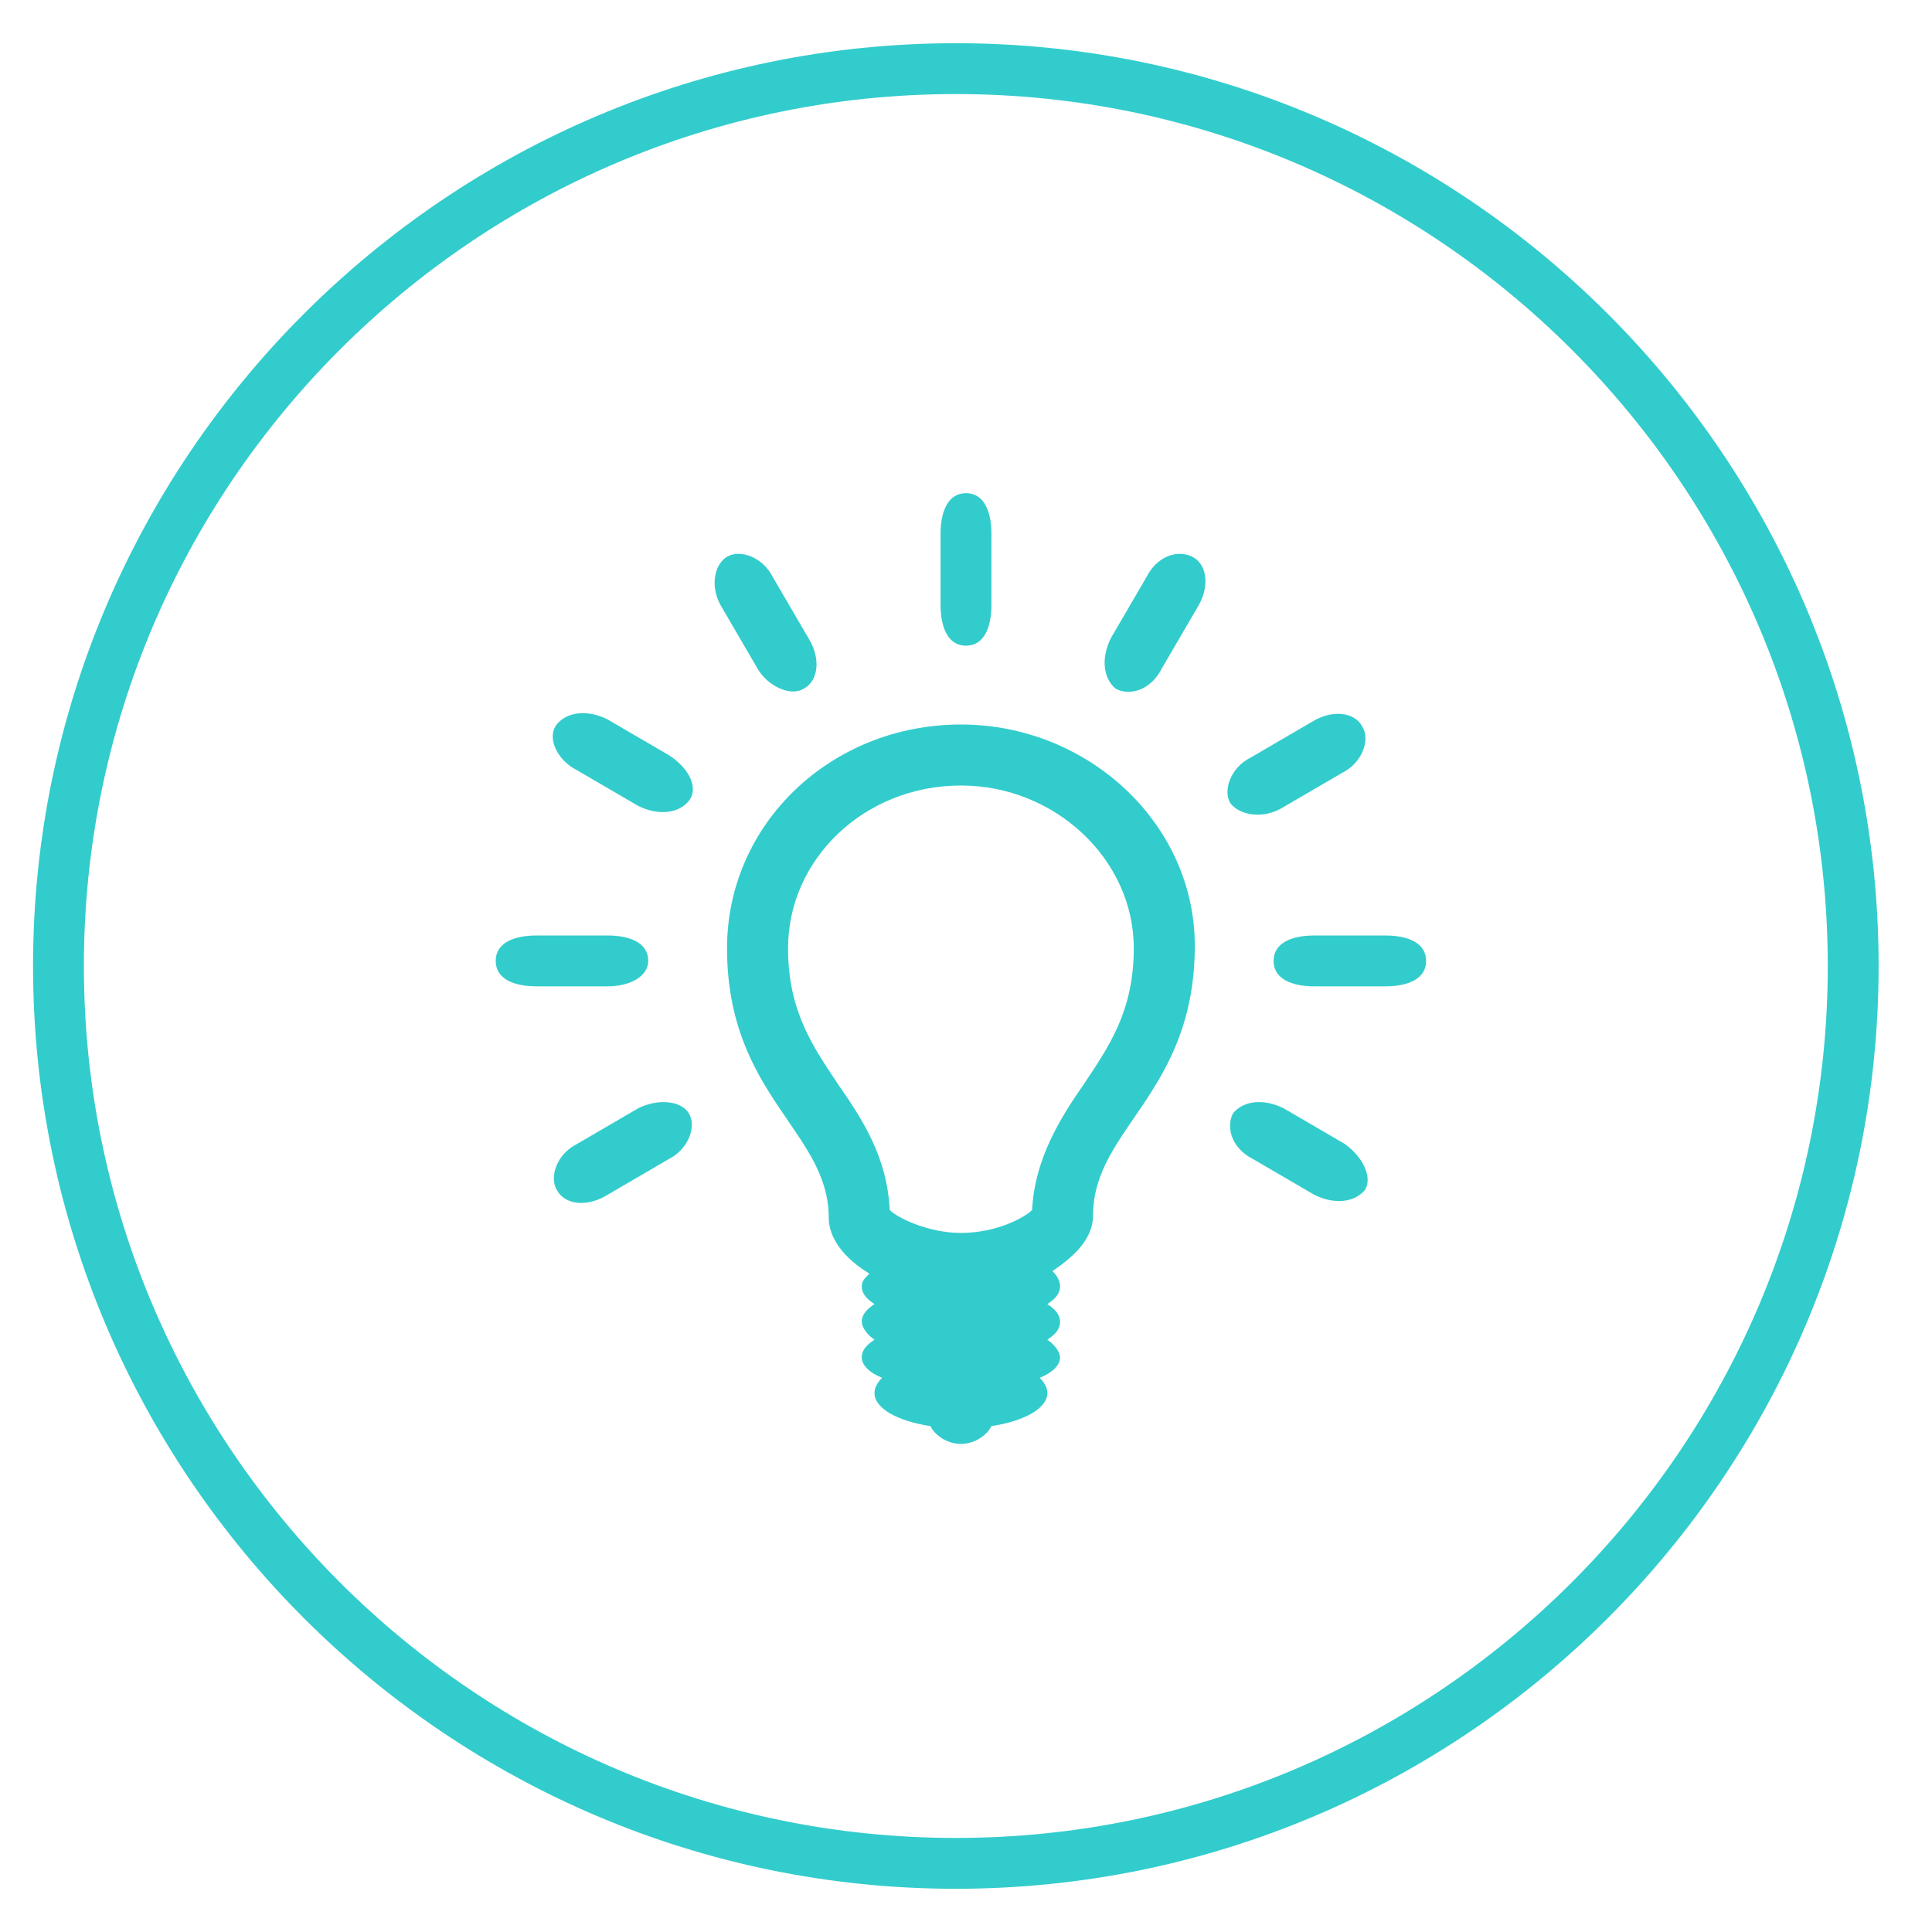
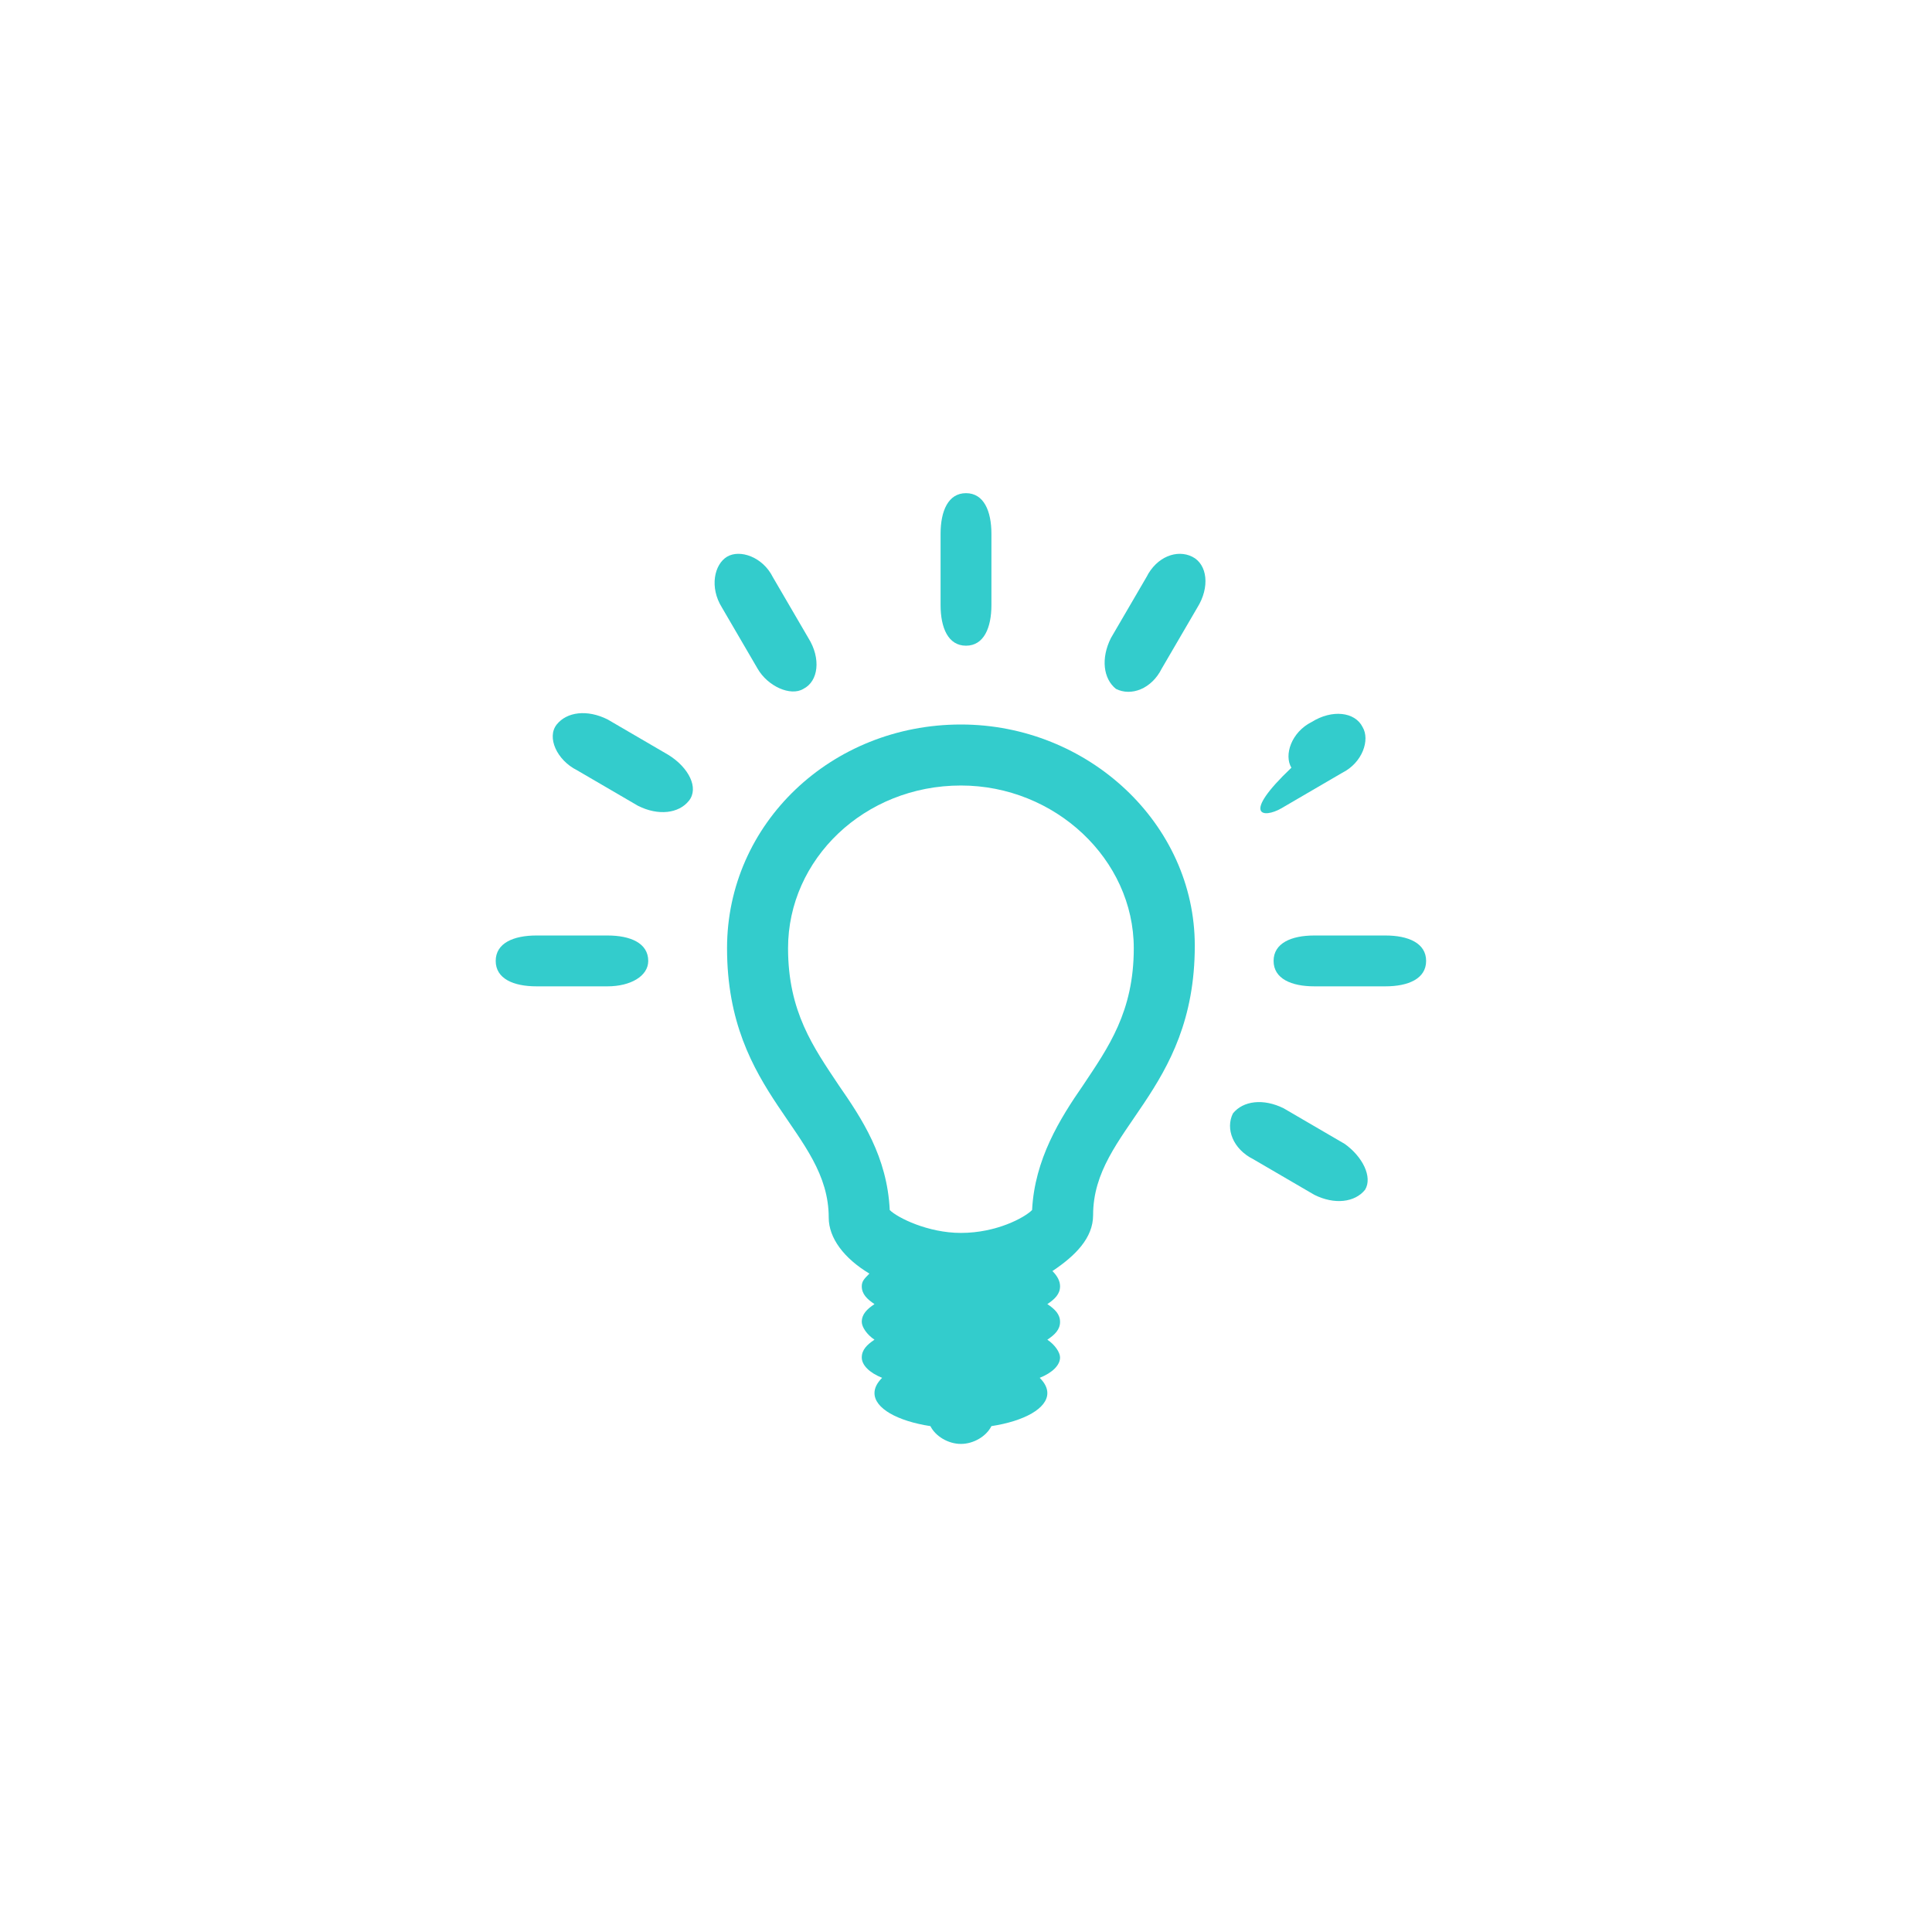
<svg xmlns="http://www.w3.org/2000/svg" version="1.1" id="Layer_1" x="0px" y="0px" viewBox="0 0 76 76" style="enable-background:new 0 0 76 76;" xml:space="preserve">
  <style type="text/css">
	.st0{fill:none;stroke:#878787;stroke-miterlimit:10;}
	.st1{fill:#999999;}
	.st2{fill:#EA7103;stroke:#EA7103;stroke-miterlimit:10;}
	.st3{fill:#231F20;}
	.st4{fill:none;stroke:#878787;stroke-width:5;stroke-miterlimit:10;}
	.st5{fill:#FFFFFF;}
	.st6{fill:none;stroke:#00CCFF;stroke-width:0.5;stroke-miterlimit:10;}
	.st7{fill:#33CCCC;}
	.st8{fill:#33CCCC;}
	.st9{fill:#99CC33;}
	.st10{fill:#010002;}
	.st11{fill:#030104;}
	.st12{fill:none;stroke:#000000;stroke-width:2;stroke-miterlimit:10;}
	.st13{fill:none;stroke:#FF6600;stroke-width:2;stroke-miterlimit:10;}
	.st14{fill:#020202;}
	.st15{fill:#D5D5D5;}
</style>
  <g>
    <g>
      <g>
        <path class="st8" d="M37.8,28.5c-5.1,0-9.2,3.9-9.2,8.8c0,5.8,4,7.2,4,10.6c0,0.8,0.6,1.6,1.6,2.2c-0.2,0.2-0.3,0.3-0.3,0.5     c0,0.3,0.2,0.5,0.5,0.7c-0.3,0.2-0.5,0.4-0.5,0.7c0,0.2,0.2,0.5,0.5,0.7c-0.3,0.2-0.5,0.4-0.5,0.7c0,0.3,0.3,0.6,0.8,0.8     c-0.2,0.2-0.3,0.4-0.3,0.6c0,0.6,0.9,1.1,2.2,1.3c0.2,0.4,0.7,0.7,1.2,0.7c0.5,0,1-0.3,1.2-0.7c1.3-0.2,2.2-0.7,2.2-1.3     c0-0.2-0.1-0.4-0.3-0.6c0.5-0.2,0.8-0.5,0.8-0.8c0-0.2-0.2-0.5-0.5-0.7c0.3-0.2,0.5-0.4,0.5-0.7c0-0.3-0.2-0.5-0.5-0.7     c0.3-0.2,0.5-0.4,0.5-0.7c0-0.2-0.1-0.4-0.3-0.6c0.9-0.6,1.6-1.3,1.6-2.2c0-3.4,4-4.8,4-10.6C47,32.4,42.8,28.5,37.8,28.5z      M42.6,42.7c-0.9,1.3-1.9,2.9-2,4.9c-0.3,0.3-1.4,0.9-2.8,0.9c-1.3,0-2.5-0.6-2.8-0.9c-0.1-2.1-1.1-3.6-2-4.9c-1-1.5-2-2.9-2-5.4     c0-3.5,3-6.4,6.8-6.4c3.7,0,6.8,2.9,6.8,6.4C44.6,39.8,43.6,41.2,42.6,42.7z" />
        <path class="st8" d="M38,25.4c0.7,0,1-0.7,1-1.6V21c0-0.9-0.3-1.6-1-1.6s-1,0.7-1,1.6v2.8C37,24.7,37.3,25.4,38,25.4z" />
        <path class="st8" d="M31.6,27.1c0.6-0.3,0.7-1.2,0.2-2l-1.4-2.4c-0.4-0.8-1.3-1.1-1.8-0.8s-0.7,1.2-0.2,2l1.4,2.4     C30.2,27,31.1,27.4,31.6,27.1z" />
        <path class="st8" d="M26.3,29.7l-2.4-1.4c-0.8-0.4-1.6-0.3-2,0.2s0,1.4,0.8,1.8l2.4,1.4c0.8,0.4,1.6,0.3,2-0.2     C27.5,31,27.1,30.2,26.3,29.7z" />
        <path class="st8" d="M52.9,45l-2.4-1.4c-0.8-0.4-1.6-0.3-2,0.2c-0.3,0.6,0,1.4,0.8,1.8l2.4,1.4c0.8,0.4,1.6,0.3,2-0.2     C54,46.3,53.6,45.5,52.9,45z" />
        <path class="st8" d="M25.5,37.8c0-0.7-0.7-1-1.6-1h-2.8c-0.9,0-1.6,0.3-1.6,1s0.7,1,1.6,1h2.8C24.8,38.8,25.5,38.4,25.5,37.8z" />
        <path class="st8" d="M54.5,36.8h-2.8c-0.9,0-1.6,0.3-1.6,1s0.7,1,1.6,1h2.8c0.9,0,1.6-0.3,1.6-1S55.4,36.8,54.5,36.8z" />
-         <path class="st8" d="M25.1,43.6L22.7,45c-0.8,0.4-1.1,1.3-0.8,1.8c0.3,0.6,1.2,0.7,2,0.2l2.4-1.4c0.8-0.4,1.1-1.3,0.8-1.8     C26.8,43.3,25.9,43.2,25.1,43.6z" />
-         <path class="st8" d="M50.4,31.8l2.4-1.4c0.8-0.4,1.1-1.3,0.8-1.8c-0.3-0.6-1.2-0.7-2-0.2l-2.4,1.4c-0.8,0.4-1.1,1.3-0.8,1.8     C48.8,32.1,49.7,32.2,50.4,31.8z" />
+         <path class="st8" d="M50.4,31.8l2.4-1.4c0.8-0.4,1.1-1.3,0.8-1.8c-0.3-0.6-1.2-0.7-2-0.2c-0.8,0.4-1.1,1.3-0.8,1.8     C48.8,32.1,49.7,32.2,50.4,31.8z" />
        <path class="st8" d="M46.9,21.9c-0.6-0.3-1.4,0-1.8,0.8l-1.4,2.4c-0.4,0.8-0.3,1.6,0.2,2c0.6,0.3,1.4,0,1.8-0.8l1.4-2.4     C47.6,23.1,47.5,22.2,46.9,21.9z" />
      </g>
    </g>
  </g>
  <g>
-     <path class="st8" d="M37.6,74.3C17.6,74.3,1.3,58,1.3,38c0-20,16.3-36.3,36.3-36.3S73.9,18,73.9,38C73.9,58,57.6,74.3,37.6,74.3z    M37.6,3.7C18.7,3.7,3.3,19.1,3.3,38s15.4,34.3,34.3,34.3S71.9,56.9,71.9,38S56.5,3.7,37.6,3.7z" />
-   </g>
+     </g>
</svg>